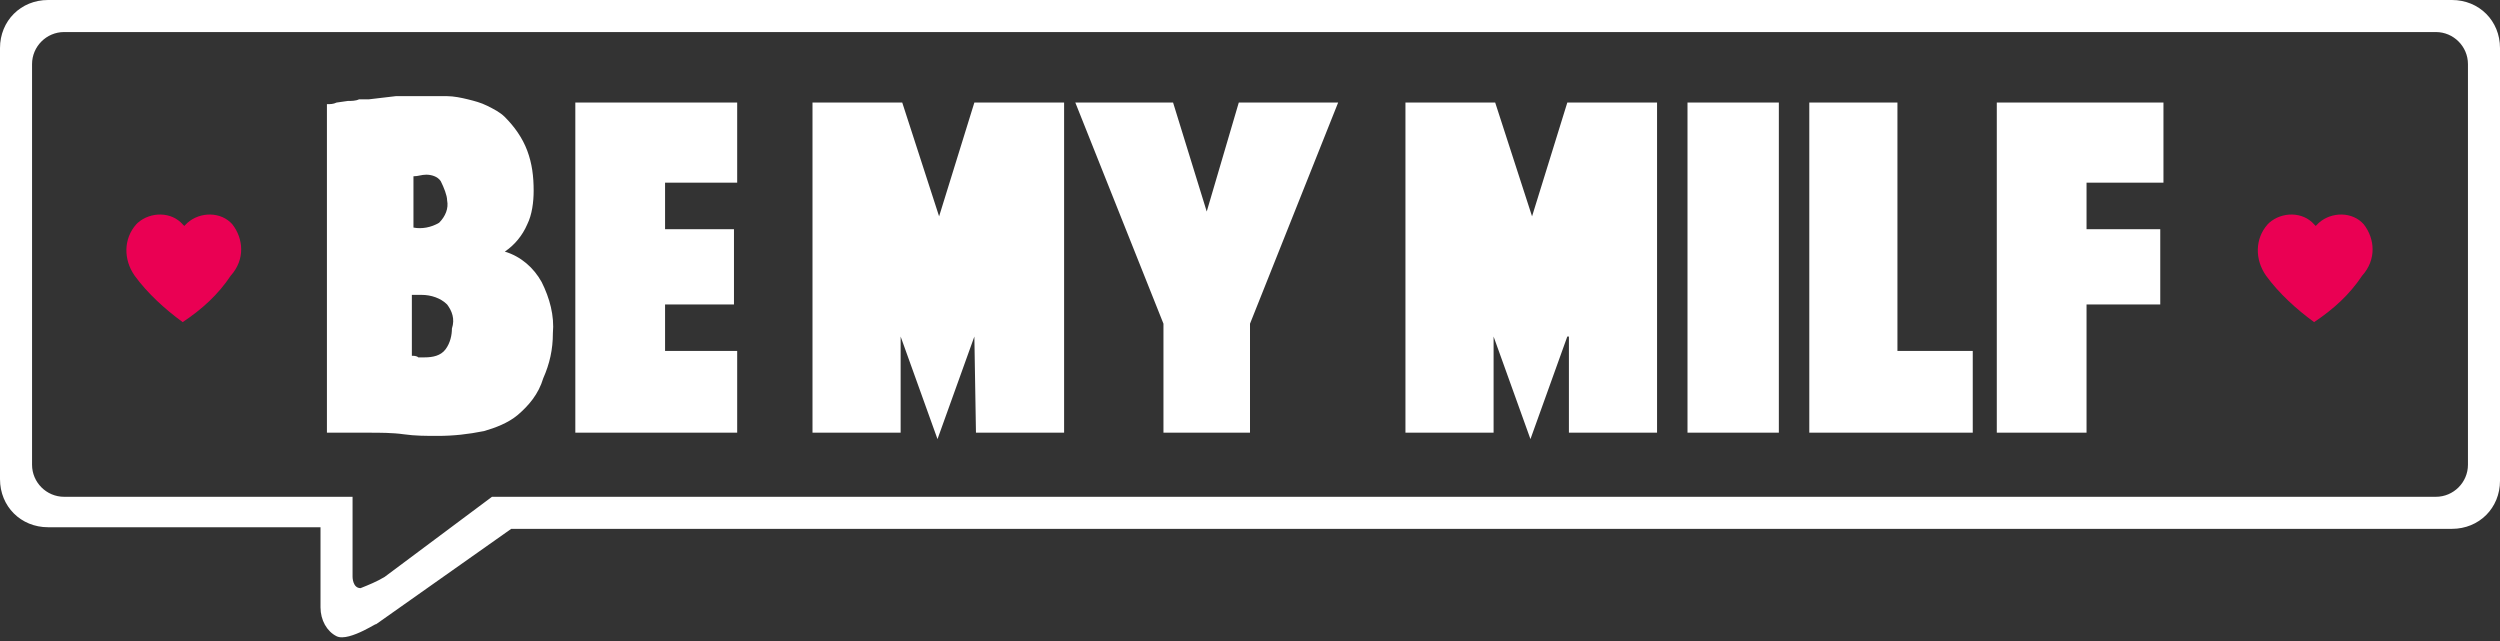
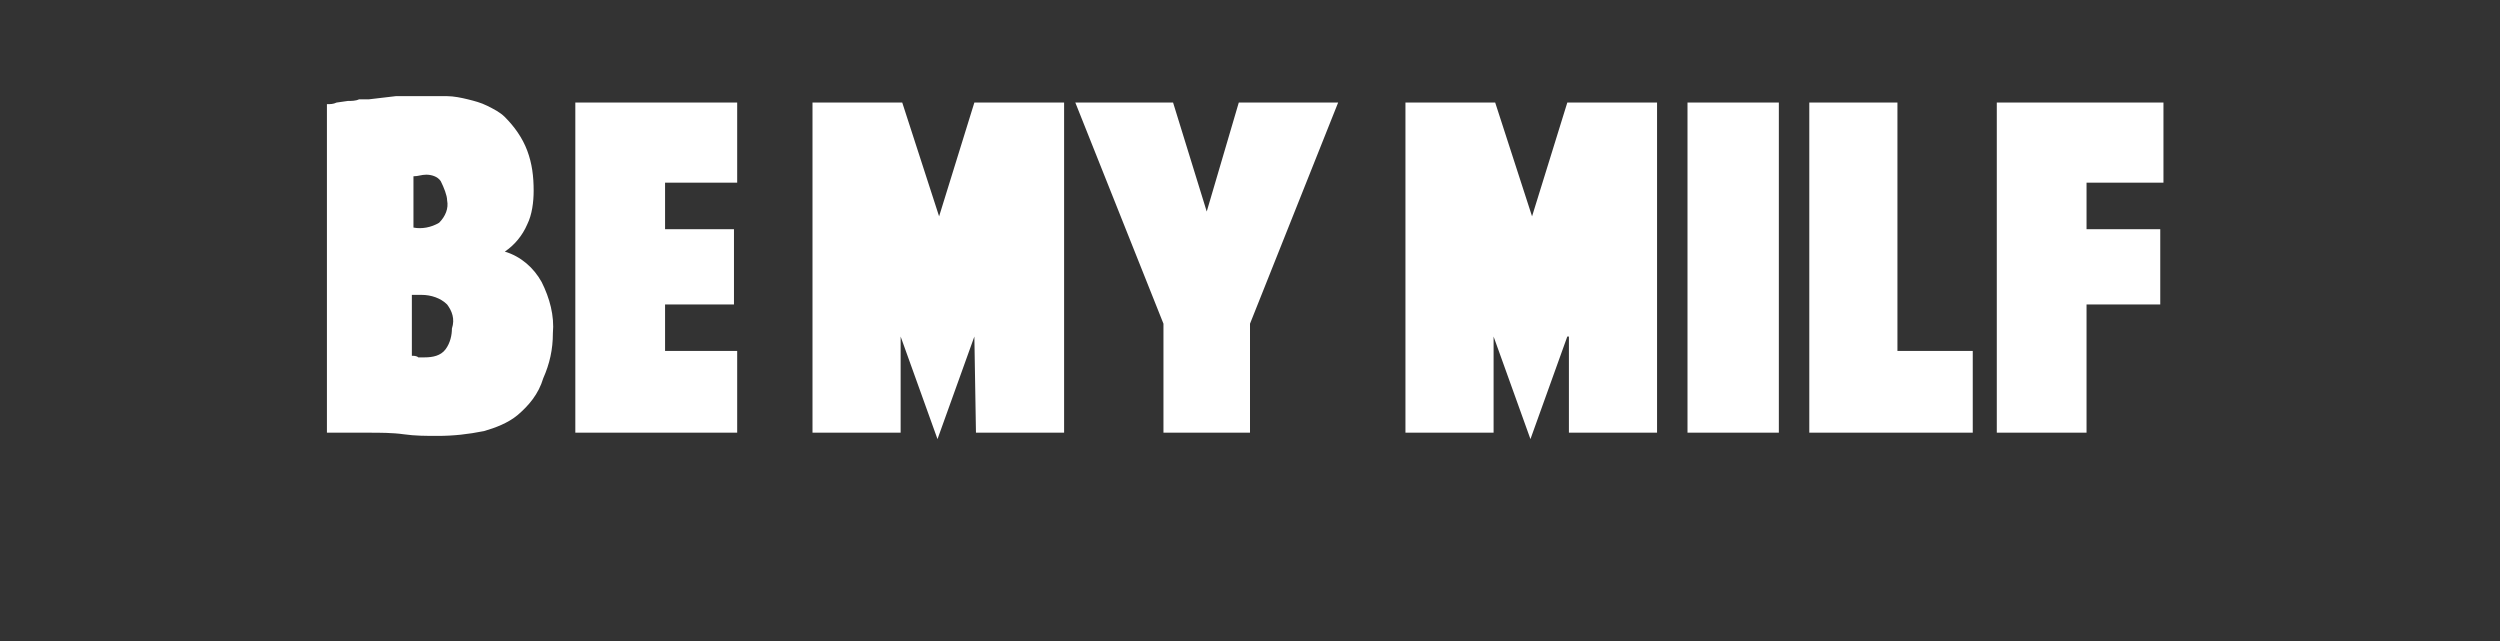
<svg xmlns="http://www.w3.org/2000/svg" width="156" height="40" viewBox="0 0 156 40" fill="none">
  <rect x="0" y="0" width="156" height="40" fill="#333333" stroke="none" />
-   <path fill-rule="evenodd" clip-rule="evenodd" d="M153 33H31.9L23.4 39C23.9 38.6 21.8 40.1 21 39.7C20.4 39.4 20 38.7 20 37.9V32.9H3C1.3 32.9 0 31.6 0 29.9V3C0 1.3 1.3 0 3 0H153C154.7 0 156 1.3 156 3V30C156 31.7 154.7 33 153 33ZM154 4C154 2.9 153.1 2 152 2H4C2.9 2 2 2.9 2 4V29C2 30.1 2.9 31 4 31H22V36C22 36 22 36.7 22.5 36.7C23 36.5 23.5 36.3 24 36L30.7 31H152C153.1 31 154 30.1 154 29V4Z" fill="white" />
-   <path fill-rule="evenodd" clip-rule="evenodd" d="M14.5 14C13.8 13.2 12.5 13.2 11.7 13.9C11.7 13.9 11.7 13.9 11.6 14L11.5 14.1L11.4 14C10.7 13.2 9.4 13.2 8.6 13.9C8.6 13.9 8.6 13.9 8.5 14C7.7 14.9 7.7 16.2 8.4 17.2C9.2 18.3 10.3 19.3 11.4 20.1C12.6 19.3 13.6 18.4 14.4 17.2C15.3 16.2 15.2 14.9 14.5 14Z" fill="#EA0053" />
-   <path fill-rule="evenodd" clip-rule="evenodd" d="M147.5 14C146.8 13.2 145.5 13.2 144.7 13.9C144.7 13.9 144.7 13.9 144.6 14L144.5 14.1L144.4 14C143.7 13.2 142.4 13.2 141.6 13.9C141.6 13.9 141.6 13.9 141.5 14C140.7 14.9 140.7 16.2 141.4 17.2C142.2 18.3 143.3 19.3 144.4 20.1C145.6 19.3 146.6 18.4 147.4 17.2C148.3 16.2 148.2 14.9 147.5 14Z" fill="#EA0053" />
  <path fill-rule="evenodd" clip-rule="evenodd" d="M130.2 11.4V14.3H134.8V19H130.2V27H124.6V6.4H135V11.4H130.2ZM112.9 6.4H118.4V21.9H123.1V27H112.9V6.4ZM105.3 6.4H111V27H105.3V6.4ZM97.8 21L95.5 27.4L93.2 21V27H87.7V6.4H93.3L95.6 13.5L97.8 6.4H103.4V27H97.9V21H97.8ZM78.2 27H72.6V20.2L67.1 6.4H73.2L75.3 13.2L77.3 6.4H83.5L78 20.2V27H78.2ZM60.8 21L58.5 27.4L56.2 21V27H50.7V6.4H56.3L58.6 13.5L60.8 6.4H66.4V27H60.9L60.8 21ZM35.9 6.4H46V11.4H41.5V14.3H45.8V19H41.5V21.9H46V27H35.9V6.4ZM32.3 25.9C31.7 26.4 30.9 26.7 30.2 26.9C29.2 27.1 28.3 27.2 27.3 27.2C26.6 27.2 25.9 27.2 25.2 27.1C24.5 27 23.7 27 23 27C22.8 27 22.6 27 22.4 27H21.7H21C20.8 27 20.6 27 20.4 27V6.5C20.6 6.5 20.8 6.5 21 6.4L21.7 6.3C21.9 6.3 22.2 6.3 22.4 6.2H23L24.7 6C25.3 6 25.9 6 26.6 6C27 6 27.4 6 27.9 6C28.3 6 28.8 6.1 29.2 6.2C29.6 6.3 30 6.4 30.4 6.6C30.8 6.8 31.2 7 31.5 7.3C32.1 7.9 32.6 8.6 32.9 9.4C33.2 10.2 33.3 11 33.3 11.9C33.3 12.6 33.2 13.4 32.9 14C32.6 14.7 32.1 15.3 31.5 15.7C32.5 16 33.3 16.7 33.8 17.6C34.3 18.6 34.6 19.7 34.5 20.8C34.5 21.8 34.3 22.7 33.9 23.6C33.6 24.6 33 25.3 32.3 25.9ZM27.5 11.3C27.3 11 26.9 10.9 26.6 10.9C26.3 10.9 26.1 11 25.8 11V14.2C26.3 14.3 26.9 14.2 27.4 13.9C27.8 13.5 28 13 27.9 12.5C27.9 12.2 27.7 11.7 27.5 11.3ZM27.9 19C27.5 18.6 26.9 18.4 26.3 18.4C26.2 18.4 26.1 18.4 26 18.4C25.9 18.4 25.8 18.4 25.7 18.4V22.2C25.8 22.2 26 22.2 26.1 22.3C26.2 22.3 26.4 22.3 26.5 22.3C27 22.3 27.5 22.2 27.8 21.8C28.1 21.4 28.2 20.9 28.2 20.5C28.4 19.9 28.2 19.4 27.9 19Z" fill="white" />
</svg>